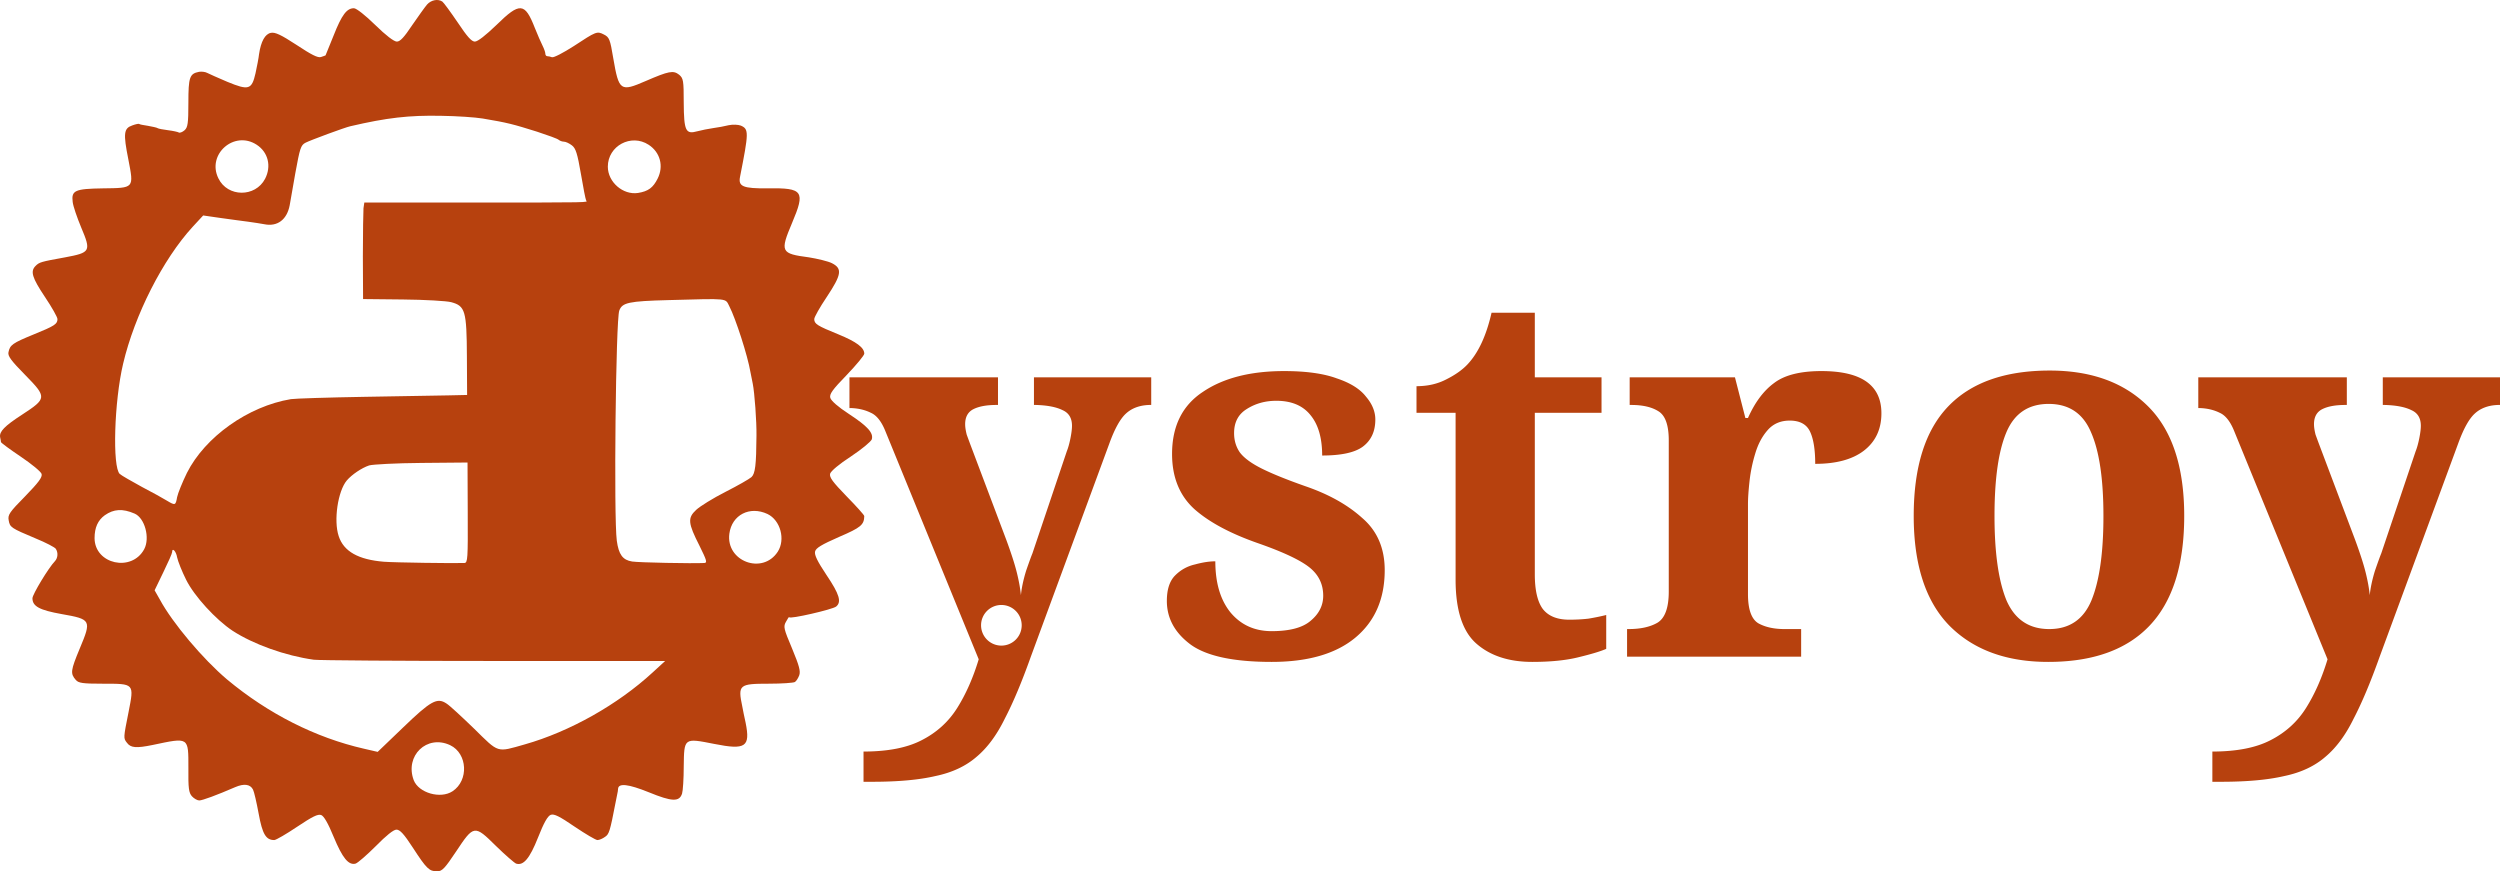
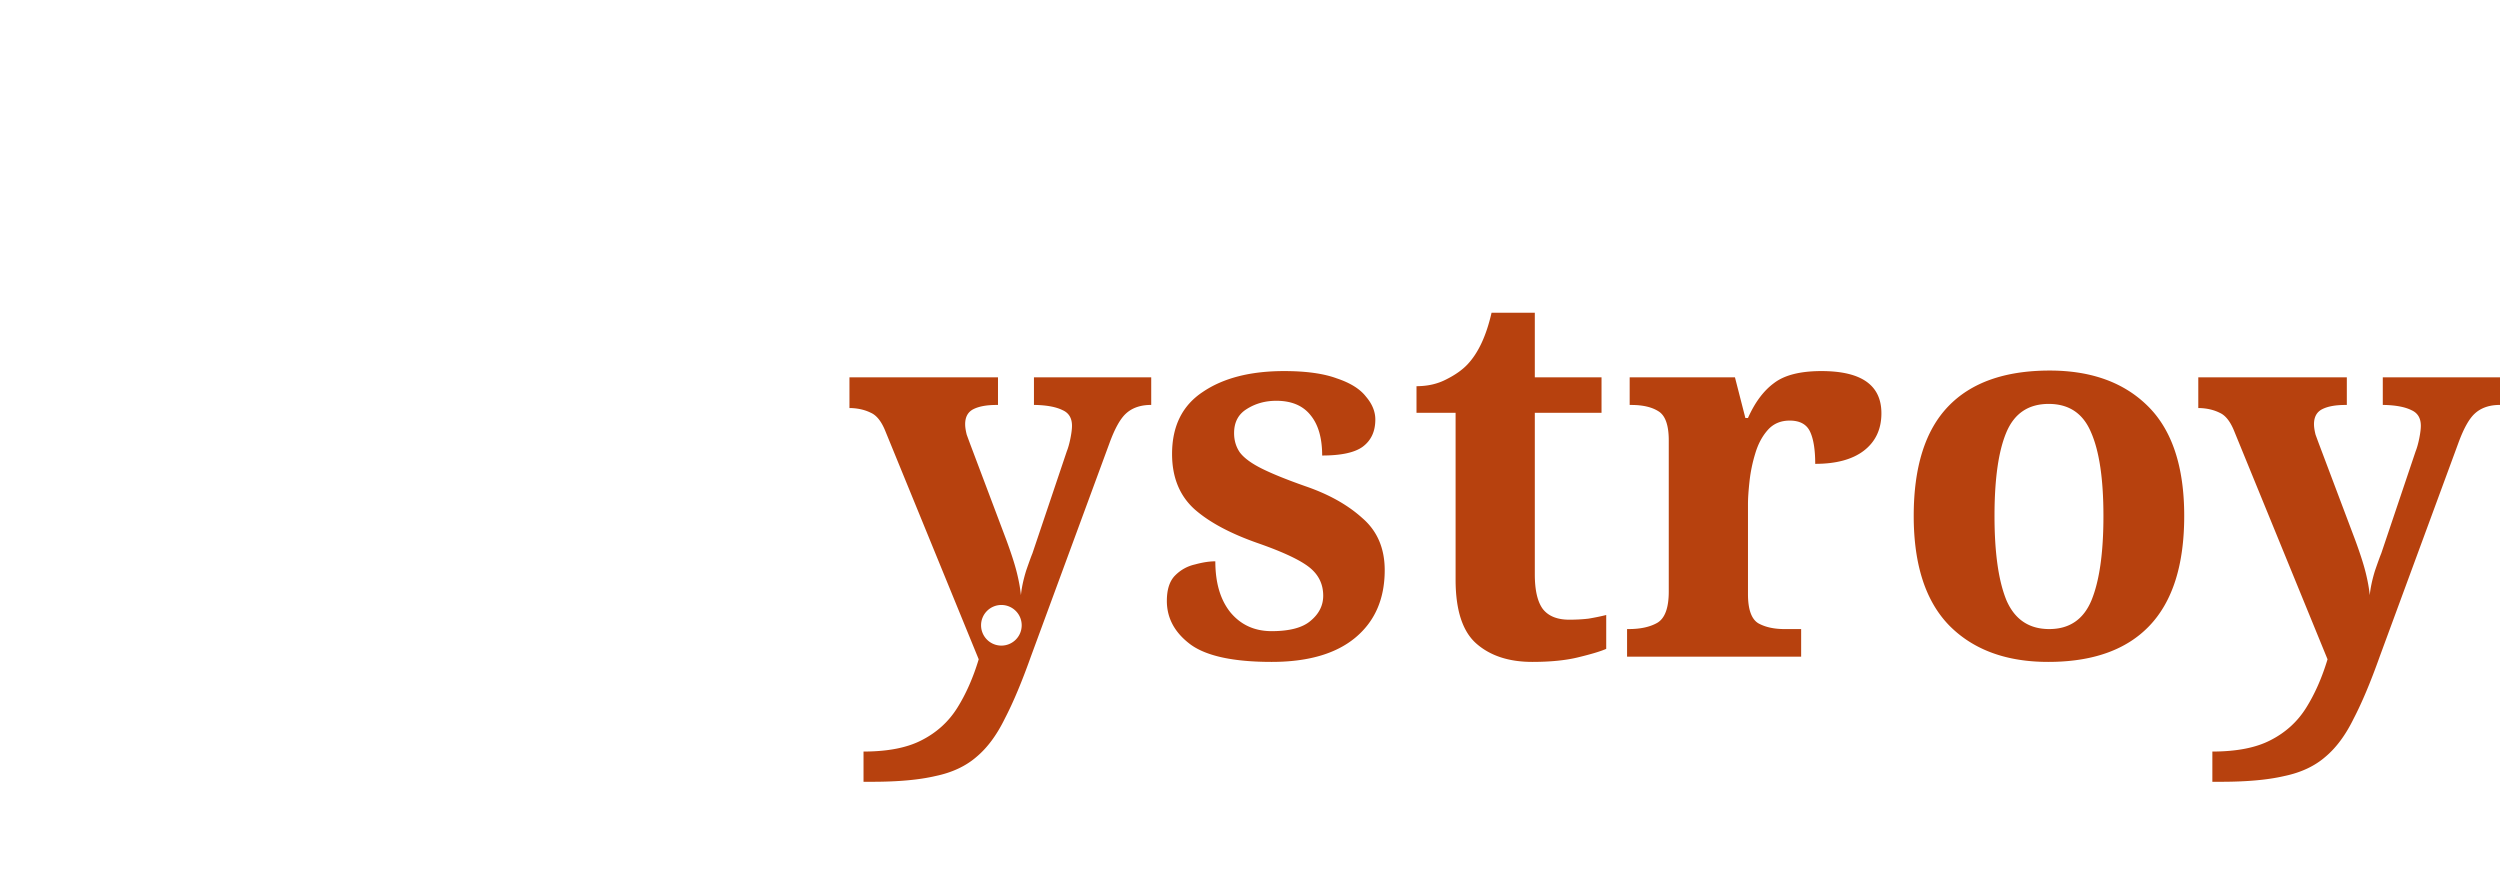
<svg xmlns="http://www.w3.org/2000/svg" version="1.1" xml:space="preserve" width="1598.907" height="557.271" viewBox="0 0 1199.18 417.953">
-   <path d="m 204.859,2.153 c -1.1,1.3 -4.3,5.8 -7.2,10 -3.8,5.7 -5.7,7.8 -7.3,7.8 -1.4,0 -5.3,-3 -10.4,-8 -4.7,-4.6 -9,-8 -10.2,-8 -3.4,0 -5.8,3.1 -9.7,13 -2.1,5.2 -3.9,9.6 -3.9,9.6 -0.1,0.1 -1,0.4 -2.2,0.8 -1.5,0.5 -4.6,-1.1 -11.7,-5.8 -7.5,-4.9 -10.3,-6.2 -12.3,-5.8 -2.8,0.5 -4.8,4.1 -5.7,10.2 -0.2,1.9 -1,6 -1.7,9.2 -1.8,7.9 -3.3,8.3 -13.5,4.1 -4.4,-1.9 -8.8,-3.8 -9.7,-4.3 -0.9,-0.5 -2.7,-0.7 -3.9,-0.5 -4.5,0.9 -5.1,2.5 -5.1,14.8 0,10 -0.3,11.8 -1.8,13.2 -1,0.9 -2.3,1.4 -2.8,1.1 -0.5,-0.3 -2.8,-0.8 -5.2,-1.1 -2.3,-0.3 -4.6,-0.7 -5,-1 -0.4,-0.3 -2.5,-0.7 -4.6,-1.1 -2.2,-0.3 -4.1,-0.7 -4.2,-0.9 -0.2,-0.2 -1.7,0.1 -3.3,0.7 -4.1,1.4 -4.4,3.8 -1.9,16.3 2.7,14 2.9,13.7 -12.3,13.9 -13.3,0.2 -15.1,1 -14.4,6.5 0.2,2 2.1,7.5 4.1,12.3 4.8,11.4 4.5,12 -7.8,14.3 -11.6,2.1 -12.3,2.3 -14.1,4.1 -2.6,2.6 -1.7,5.6 4.5,14.9 3.3,4.9 6,9.7 6,10.6 0,2.4 -1.4,3.3 -11.5,7.4 -10,4.1 -11.3,5 -12,8.5 -0.4,1.8 1.2,4 8.1,11 10.4,10.6 10.3,11.2 -1.5,18.9 -8.5,5.5 -11.1,8.2 -10.6,10.9 0.2,0.9 0.4,2 0.4,2.3 0.1,0.4 4.3,3.5 9.5,7 5.2,3.5 9.7,7.2 10,8.3 0.4,1.6 -1.5,4.1 -7.9,10.7 -7.5,7.6 -8.4,8.9 -7.9,11.5 0.6,3.4 1,3.7 12.9,8.7 4.9,2 9.3,4.3 9.7,5 1.2,1.8 1,4.4 -0.4,5.9 -3.1,3.2 -10.8,16 -10.8,17.8 0,3.9 3.4,5.7 14,7.6 14.2,2.5 14.4,2.9 8.7,16.5 -4.4,10.6 -4.6,12 -1.9,15.1 1.3,1.5 3.3,1.8 12.9,1.8 15.3,0 15.1,-0.2 12.4,13.6 -2.5,12.5 -2.5,12.5 -0.8,14.7 1.8,2.5 4.5,2.7 12.3,1.1 17.6,-3.7 17.2,-4 17.2,11.1 -0.1,9.7 0.2,11.8 1.7,13.5 1,1.1 2.6,2 3.5,2 1.5,0 8.3,-2.5 17.3,-6.4 4.2,-1.8 7.2,-1.4 8.5,1.2 0.5,0.9 1.7,6.1 2.7,11.5 1.8,9.9 3.5,12.7 7.5,12.7 0.8,0 5.8,-2.9 11,-6.4 7.2,-4.8 9.9,-6.2 11.5,-5.6 1.3,0.5 3.3,3.9 6,10.5 4.2,10.1 7.1,13.7 10.5,12.8 1,-0.3 5.4,-4.1 9.7,-8.4 5,-5.1 8.5,-7.9 9.9,-7.9 1.7,0 3.6,2.1 7.9,8.7 6.5,10 7.8,11.3 11.6,11.3 2.4,0 3.7,-1.4 9.1,-9.5 8.5,-12.8 8.8,-12.9 19.1,-2.7 4.5,4.4 8.9,8.2 9.7,8.5 3.5,1.1 6.5,-2.4 10.5,-12.5 2.8,-7.1 4.6,-10.3 6.1,-10.9 1.6,-0.6 4.2,0.7 11.5,5.7 5.2,3.5 10.1,6.4 10.9,6.4 0.9,0 2.5,-0.7 3.6,-1.5 2,-1.3 2.4,-2.5 5.1,-16.5 0.3,-1.4 0.6,-3.2 0.8,-4 0.2,-0.8 0.4,-2 0.4,-2.6 0.2,-2.8 4.9,-2.3 14.8,1.7 11,4.5 14.6,4.7 15.9,0.6 0.4,-1.2 0.8,-7.1 0.8,-13 0.2,-13.8 0,-13.7 14.7,-10.8 15,3 17.3,1.4 15,-10.1 -0.6,-2.9 -1.4,-6.4 -1.6,-7.8 -2.2,-10.5 -1.6,-11 12.8,-11 6.2,0 11.7,-0.4 12.4,-0.8 0.7,-0.4 1.6,-1.9 2.1,-3.2 0.7,-2 0,-4.6 -3.4,-12.8 -4.1,-9.7 -4.3,-10.6 -2.9,-13 0.8,-1.5 1.4,-2.4 1.5,-2.1 0,1.1 20.8,-3.7 22.5,-5.1 2.7,-2.2 1.6,-5.9 -4.6,-15.1 -4.4,-6.6 -5.9,-9.7 -5.5,-11.3 0.4,-1.7 3.1,-3.3 11.5,-7 10.5,-4.5 12,-5.8 12.1,-10 0,-0.5 -3.8,-4.7 -8.5,-9.5 -6.7,-6.9 -8.3,-9.1 -7.9,-10.8 0.4,-1.3 4.3,-4.6 10,-8.3 5.1,-3.4 9.6,-7.1 10,-8.2 0.9,-3.1 -2,-6.3 -11,-12.2 -5.1,-3.3 -8.5,-6.3 -8.9,-7.7 -0.5,-1.8 1,-3.9 7.9,-11 4.6,-4.8 8.4,-9.4 8.4,-10.2 0,-2.9 -3.7,-5.7 -12.5,-9.3 -10.1,-4.1 -11.5,-5 -11.5,-7.3 0,-0.9 2.7,-5.7 6,-10.6 7.1,-10.7 7.6,-13.6 2.5,-16.2 -1.7,-0.9 -7.2,-2.2 -11,-2.8 -13.6,-1.8 -14,-2.6 -8.1,-16.6 6.4,-15.1 5.3,-16.8 -11.7,-16.5 -11.9,0.1 -14.2,-0.9 -13.3,-5.5 4.2,-21.3 4.3,-22.9 0.4,-24.6 -1.3,-0.5 -3.8,-0.6 -5.8,-0.2 -1.9,0.5 -5.3,1.1 -7.5,1.4 -2.2,0.3 -5.6,1 -7.5,1.5 -5.7,1.6 -6.5,-0.1 -6.6,-13.7 0,-10.7 -0.2,-11.7 -2.2,-13.4 -2.8,-2.2 -4.9,-1.8 -16,3 -12.2,5.3 -12.9,4.8 -15.6,-10.9 -1.5,-9.1 -1.9,-10.1 -4.5,-11.4 -3.3,-1.7 -3.7,-1.5 -14.5,5.6 -5,3.2 -9.6,5.6 -10.4,5.3 -0.7,-0.3 -1.8,-0.5 -2.3,-0.5 -0.5,0 -0.9,-0.6 -0.9,-1.3 0,-0.6 -0.6,-2.3 -1.3,-3.7 -0.7,-1.4 -2.4,-5.2 -3.7,-8.5 -4.8,-12.3 -7.2,-12.5 -18.4,-1.5 -5.2,5 -9,8 -10.4,8 -1.6,0 -3.7,-2.4 -8.3,-9.3 -3.4,-5 -6.7,-9.5 -7.3,-9.9 -2.1,-1.4 -5.3,-0.8 -7.3,1.4 z m 26.7,54.7 c 11.9,2 14.5,2.7 26,6.3 5.2,1.7 9.9,3.4 10.4,3.9 0.6,0.5 1.7,0.9 2.5,0.9 0.9,0 2.6,0.8 3.9,1.8 1.8,1.4 2.6,3.8 4.3,13.7 1.1,6.5 2.2,12.2 2.5,12.7 0.7,1 3.9,1 -55.3,1 h -51.1 l -0.4,2.7 c -0.1,1.4 -0.3,11.8 -0.3,23.1 l 0.1,20.5 19.1,0.2 c 10.5,0.1 21,0.7 23.2,1.3 6.7,1.8 7.4,4.2 7.5,26 l 0.1,18.5 -9,0.2 c -4.9,0.1 -23.2,0.4 -40.5,0.7 -17.3,0.3 -33.1,0.8 -35,1.1 -20.5,3.4 -41.2,18.1 -49.9,35.4 -2.2,4.5 -4.3,9.7 -4.7,11.6 -0.7,4 -0.9,4.1 -4.9,1.7 -1.6,-1 -7,-4 -12,-6.6 -4.9,-2.7 -9.7,-5.4 -10.6,-6.2 -3.6,-3.2 -2.7,-34.8 1.6,-52.9 5.5,-23.3 19,-50 33.4,-65.7 l 5,-5.4 8.3,1.2 c 4.6,0.6 10.6,1.5 13.3,1.8 2.8,0.4 6.2,0.9 7.7,1.2 6.3,1.3 10.9,-2.2 12.2,-9.1 0.2,-1.1 1.4,-8 2.7,-15.4 2.2,-12 2.6,-13.4 4.9,-14.6 2.3,-1.2 19.1,-7.4 21.5,-7.9 17.6,-4.1 28.1,-5.3 43.5,-5 7.4,0.1 16.4,0.7 20,1.3 z m -108.4,12.6 c 5.5,3.6 7.1,10.3 4,16.3 -4.7,9 -18,8.9 -22.4,-0.2 -5.7,-11.5 7.6,-23.2 18.4,-16.1 z m 188,0 c 5.5,3.6 7.3,10.2 4.3,16.2 -2.2,4.4 -4.5,6.1 -9.4,6.9 -7.2,1.1 -14.5,-5.2 -14.5,-12.6 0,-10 11.2,-16 19.6,-10.5 z m 38.7,77.5 c 3,5.8 8.8,23.7 10.1,31.5 0.3,1.6 0.8,4.1 1.1,5.5 0.9,4.4 1.9,18.3 1.8,25 -0.1,14.2 -0.6,18.2 -2.4,19.9 -1,0.9 -6.6,4.1 -12.5,7.1 -5.9,3 -12.2,6.9 -14,8.6 -4.2,3.9 -4,6.3 1.6,17.3 3.4,6.9 3.8,8.1 2.3,8.2 -5.7,0.3 -31.4,-0.2 -34.6,-0.7 -4.6,-0.7 -6.5,-3.4 -7.4,-10 -1.5,-11.2 -0.5,-106.2 1.2,-110.4 1.4,-3.8 4.5,-4.5 23.5,-5 29.6,-0.8 27.2,-1 29.3,3 z m -125.5,98.9 c 0.1,22.2 0,24.1 -1.6,24.2 -4.8,0.2 -33.5,-0.2 -38.6,-0.6 -12.2,-1 -19.3,-4.9 -21.7,-12.3 -2.5,-7.5 -0.4,-21.6 3.9,-26.7 2.4,-2.8 7.1,-6 10.7,-7.2 1.7,-0.5 12.9,-1.1 25.1,-1.2 l 22.1,-0.2 z m -159.8,0.5 c 4.9,2.1 7.5,11.7 4.6,17.1 -6,11.1 -23.7,7.2 -23.8,-5.3 0,-5.1 1.6,-8.6 4.9,-11 4.3,-3 8.5,-3.3 14.3,-0.8 z m 303.6,0.2 c 6.2,3 8.7,12.2 4.9,18.1 -7.3,11.2 -25,4.6 -23.2,-8.7 1.2,-9 9.8,-13.4 18.3,-9.4 z m -283.2,20.8 c 0.4,1.9 2.3,6.7 4.3,10.7 3.9,7.9 14.3,19.2 22.3,24.5 10,6.5 25.3,12 39,13.9 2.5,0.3 41.4,0.6 86.5,0.6 h 82 l -6,5.5 c -16.7,15.4 -39.8,28.4 -61.3,34.5 -13.7,3.9 -12.3,4.3 -24.3,-7.5 -5.9,-5.7 -11.8,-11.2 -13.3,-12.1 -4.5,-3 -7.5,-1.3 -20.7,11.4 l -12.3,11.8 -6.5,-1.5 c -23.3,-5.3 -46,-16.8 -65.7,-33.2 -11.6,-9.8 -26.2,-27.1 -32.3,-38.4 l -2.5,-4.4 4.2,-8.7 c 2.3,-4.7 4.2,-9 4.2,-9.6 0,-2.4 1.9,-0.5 2.4,2.5 z m 131,90.1 c 8.3,4 9,16.9 1.1,22.1 -5.8,3.8 -16.2,0.8 -18.6,-5.3 -4.4,-11.7 6.3,-22.1 17.5,-16.8 z" id="path2" fill="#b7410e" />
  <path id="text814" style="font-style:normal;font-weight:normal;font-size:30px;line-height:1.25;font-family:sans-serif;letter-spacing:0px;word-spacing:0px;fill:#b7410e;fill-opacity:1;stroke:none;stroke-width:0.562;stroke-miterlimit:4;stroke-dasharray:none;" d="M 715.458 149.996 C 712.958 160.996 709.124 169.246 703.957 174.746 C 701.457 177.412 698.041 179.828 693.708 181.995 C 689.541 184.162 684.791 185.246 679.458 185.246 L 679.458 197.996 L 698.208 197.996 L 698.208 277.995 C 698.208 292.662 701.541 302.912 708.208 308.745 C 714.875 314.578 723.791 317.496 734.958 317.496 C 743.791 317.496 751.207 316.746 757.207 315.246 C 763.374 313.746 767.791 312.412 770.458 311.246 L 770.458 294.996 C 767.791 295.663 764.958 296.245 761.958 296.745 C 759.124 297.078 756.04 297.246 752.707 297.246 C 746.874 297.246 742.624 295.496 739.957 291.996 C 737.457 288.496 736.207 282.996 736.207 275.496 L 736.207 197.996 L 768.208 197.996 L 768.208 180.996 L 736.207 180.996 L 736.207 149.996 L 715.458 149.996 z M 983.208 177.746 C 961.708 177.746 945.458 183.496 934.458 194.996 C 923.458 206.496 917.958 223.996 917.958 247.496 C 917.958 270.996 923.708 288.579 935.208 300.246 C 946.708 311.746 962.458 317.496 982.458 317.496 C 1003.791 317.496 1019.958 311.746 1030.958 300.246 C 1042.125 288.579 1047.707 270.996 1047.707 247.496 C 1047.707 223.996 1041.957 206.496 1030.457 194.996 C 1018.958 183.496 1003.207 177.746 983.208 177.746 z M 615.958 177.996 C 599.791 177.996 586.791 181.328 576.958 187.995 C 567.125 194.495 562.207 204.413 562.207 217.746 C 562.207 228.913 565.791 237.745 572.958 244.245 C 580.124 250.578 590.458 256.078 603.958 260.745 C 615.791 264.912 623.874 268.746 628.207 272.246 C 632.54 275.746 634.708 280.246 634.708 285.746 C 634.708 290.412 632.708 294.412 628.708 297.746 C 624.875 301.079 618.625 302.745 609.958 302.745 C 601.791 302.745 595.208 299.745 590.208 293.745 C 585.374 287.745 582.958 279.579 582.958 269.246 C 580.125 269.246 576.875 269.746 573.208 270.746 C 569.541 271.579 566.374 273.329 563.707 275.996 C 561.04 278.662 559.708 282.746 559.708 288.246 C 559.708 296.579 563.54 303.579 571.207 309.246 C 578.874 314.746 591.791 317.496 609.958 317.496 C 627.291 317.496 640.624 313.662 649.957 305.996 C 659.457 298.162 664.207 287.328 664.207 273.495 C 664.207 262.995 660.625 254.663 653.458 248.496 C 646.458 242.163 637.374 237.079 626.208 233.246 C 617.208 230.079 610.208 227.245 605.208 224.745 C 600.208 222.245 596.708 219.663 594.708 216.996 C 592.874 214.329 591.958 211.246 591.958 207.746 C 591.958 202.579 593.958 198.745 597.958 196.245 C 602.125 193.578 606.875 192.246 612.208 192.246 C 619.541 192.246 625.041 194.578 628.708 199.245 C 632.375 203.745 634.207 210.163 634.207 218.496 C 643.374 218.496 649.874 217.078 653.707 214.245 C 657.707 211.245 659.707 206.913 659.707 201.246 C 659.707 197.413 658.207 193.745 655.207 190.245 C 652.374 186.578 647.708 183.662 641.208 181.496 C 634.874 179.162 626.458 177.996 615.958 177.996 z M 873.708 177.996 C 863.541 177.996 855.959 179.912 850.959 183.746 C 845.959 187.412 841.791 192.996 838.458 200.496 L 837.208 200.496 L 832.209 180.996 L 781.708 180.996 L 781.708 194.246 L 782.458 194.246 C 787.958 194.246 792.292 195.246 795.459 197.246 C 798.792 199.246 800.458 203.912 800.458 211.245 L 800.458 283.746 C 800.458 291.579 798.624 296.579 794.958 298.746 C 791.458 300.746 786.875 301.746 781.209 301.746 L 780.459 301.746 L 780.459 314.996 L 863.958 314.996 L 863.958 301.746 L 855.958 301.746 C 850.958 301.746 846.792 300.828 843.459 298.995 C 840.125 296.995 838.458 292.329 838.458 284.996 L 838.458 241.746 C 838.458 238.913 838.708 235.245 839.208 230.745 C 839.708 226.245 840.625 221.829 841.959 217.496 C 843.292 212.996 845.292 209.246 847.959 206.246 C 850.625 203.246 854.125 201.746 858.459 201.746 C 863.292 201.746 866.542 203.496 868.209 206.996 C 869.875 210.496 870.708 215.662 870.708 222.495 C 880.708 222.495 888.458 220.413 893.958 216.246 C 899.624 211.913 902.458 205.913 902.458 198.246 C 902.458 184.746 892.874 177.996 873.708 177.996 z M 407.458 180.996 L 407.458 195.746 L 408.457 195.746 C 411.957 195.912 415.041 196.662 417.708 197.996 C 420.374 199.162 422.624 201.912 424.458 206.246 L 469.458 316.245 C 466.791 325.078 463.375 332.828 459.208 339.495 C 455.041 346.162 449.374 351.329 442.207 354.996 C 435.207 358.663 425.875 360.495 414.208 360.495 L 414.208 374.996 L 418.458 374.996 C 430.791 374.996 440.875 374.079 448.708 372.246 C 456.708 370.579 463.29 367.496 468.457 362.996 C 473.624 358.662 478.124 352.578 481.957 344.745 C 485.957 337.078 490.125 327.162 494.458 314.996 L 532.207 212.496 C 534.707 205.663 537.291 200.995 539.958 198.495 C 542.791 195.828 546.541 194.412 551.208 194.246 L 552.208 194.246 L 552.208 180.996 L 495.958 180.996 L 495.958 194.246 L 496.957 194.246 C 502.457 194.412 506.707 195.246 509.707 196.746 C 512.707 198.079 514.207 200.579 514.207 204.246 C 514.207 205.746 513.957 207.746 513.457 210.246 C 512.957 212.746 512.375 214.828 511.708 216.495 L 495.208 265.496 C 494.708 266.662 493.708 269.412 492.208 273.746 C 490.875 278.079 490.041 281.995 489.708 285.495 C 489.374 282.162 488.708 278.496 487.708 274.496 C 486.708 270.496 485.04 265.329 482.707 258.996 L 465.457 213.246 C 464.957 211.913 464.375 210.329 463.708 208.496 C 463.208 206.496 462.958 204.829 462.958 203.496 C 462.958 199.996 464.29 197.578 466.957 196.245 C 469.624 194.912 473.291 194.246 477.958 194.246 L 478.708 194.246 L 478.708 180.996 L 407.458 180.996 z M 1054.457 180.996 L 1054.457 195.746 L 1055.458 195.746 C 1058.958 195.912 1062.042 196.662 1064.708 197.996 C 1067.375 199.162 1069.625 201.912 1071.458 206.246 L 1116.458 316.245 C 1113.792 325.078 1110.374 332.828 1106.207 339.495 C 1102.041 346.162 1096.375 351.329 1089.208 354.996 C 1082.208 358.663 1072.874 360.495 1061.207 360.495 L 1061.207 374.996 L 1065.458 374.996 C 1077.792 374.996 1087.874 374.079 1095.707 372.246 C 1103.707 370.579 1110.291 367.496 1115.458 362.996 C 1120.625 358.662 1125.125 352.578 1128.958 344.745 C 1132.958 337.078 1137.124 327.162 1141.457 314.996 L 1179.208 212.496 C 1181.708 205.663 1184.292 200.995 1186.958 198.495 C 1189.792 195.828 1193.542 194.412 1198.208 194.246 L 1199.207 194.246 L 1199.207 180.996 L 1142.957 180.996 L 1142.957 194.246 L 1143.958 194.246 C 1149.458 194.412 1153.708 195.246 1156.708 196.746 C 1159.708 198.079 1161.208 200.579 1161.208 204.246 C 1161.208 205.746 1160.958 207.746 1160.458 210.246 C 1159.958 212.746 1159.374 214.828 1158.707 216.495 L 1142.207 265.496 C 1141.707 266.662 1140.707 269.412 1139.207 273.746 C 1137.874 278.079 1137.042 281.995 1136.708 285.495 C 1136.375 282.162 1135.707 278.496 1134.707 274.496 C 1133.707 270.496 1132.041 265.329 1129.708 258.996 L 1112.458 213.246 C 1111.958 211.913 1111.374 210.329 1110.707 208.496 C 1110.207 206.496 1109.957 204.829 1109.957 203.496 C 1109.957 199.996 1111.291 197.578 1113.958 196.245 C 1116.625 194.912 1120.291 194.246 1124.957 194.246 L 1125.707 194.246 L 1125.707 180.996 L 1054.457 180.996 z M 982.708 193.746 C 992.375 193.746 999.125 198.246 1002.958 207.246 C 1006.958 216.246 1008.958 229.662 1008.958 247.496 C 1008.958 265.162 1007.042 278.662 1003.208 287.996 C 999.375 297.162 992.625 301.746 982.959 301.746 C 973.292 301.746 966.458 297.162 962.458 287.996 C 958.625 278.662 956.709 265.162 956.709 247.496 C 956.709 229.662 958.625 216.246 962.458 207.246 C 966.291 198.246 973.041 193.746 982.708 193.746 z M 480.335 290.19 A 9.744 9.744 0 0 1 490.08 299.934 A 9.744 9.744 0 0 1 480.335 309.678 A 9.744 9.744 0 0 1 470.591 299.934 A 9.744 9.744 0 0 1 480.335 290.19 z " />
</svg>